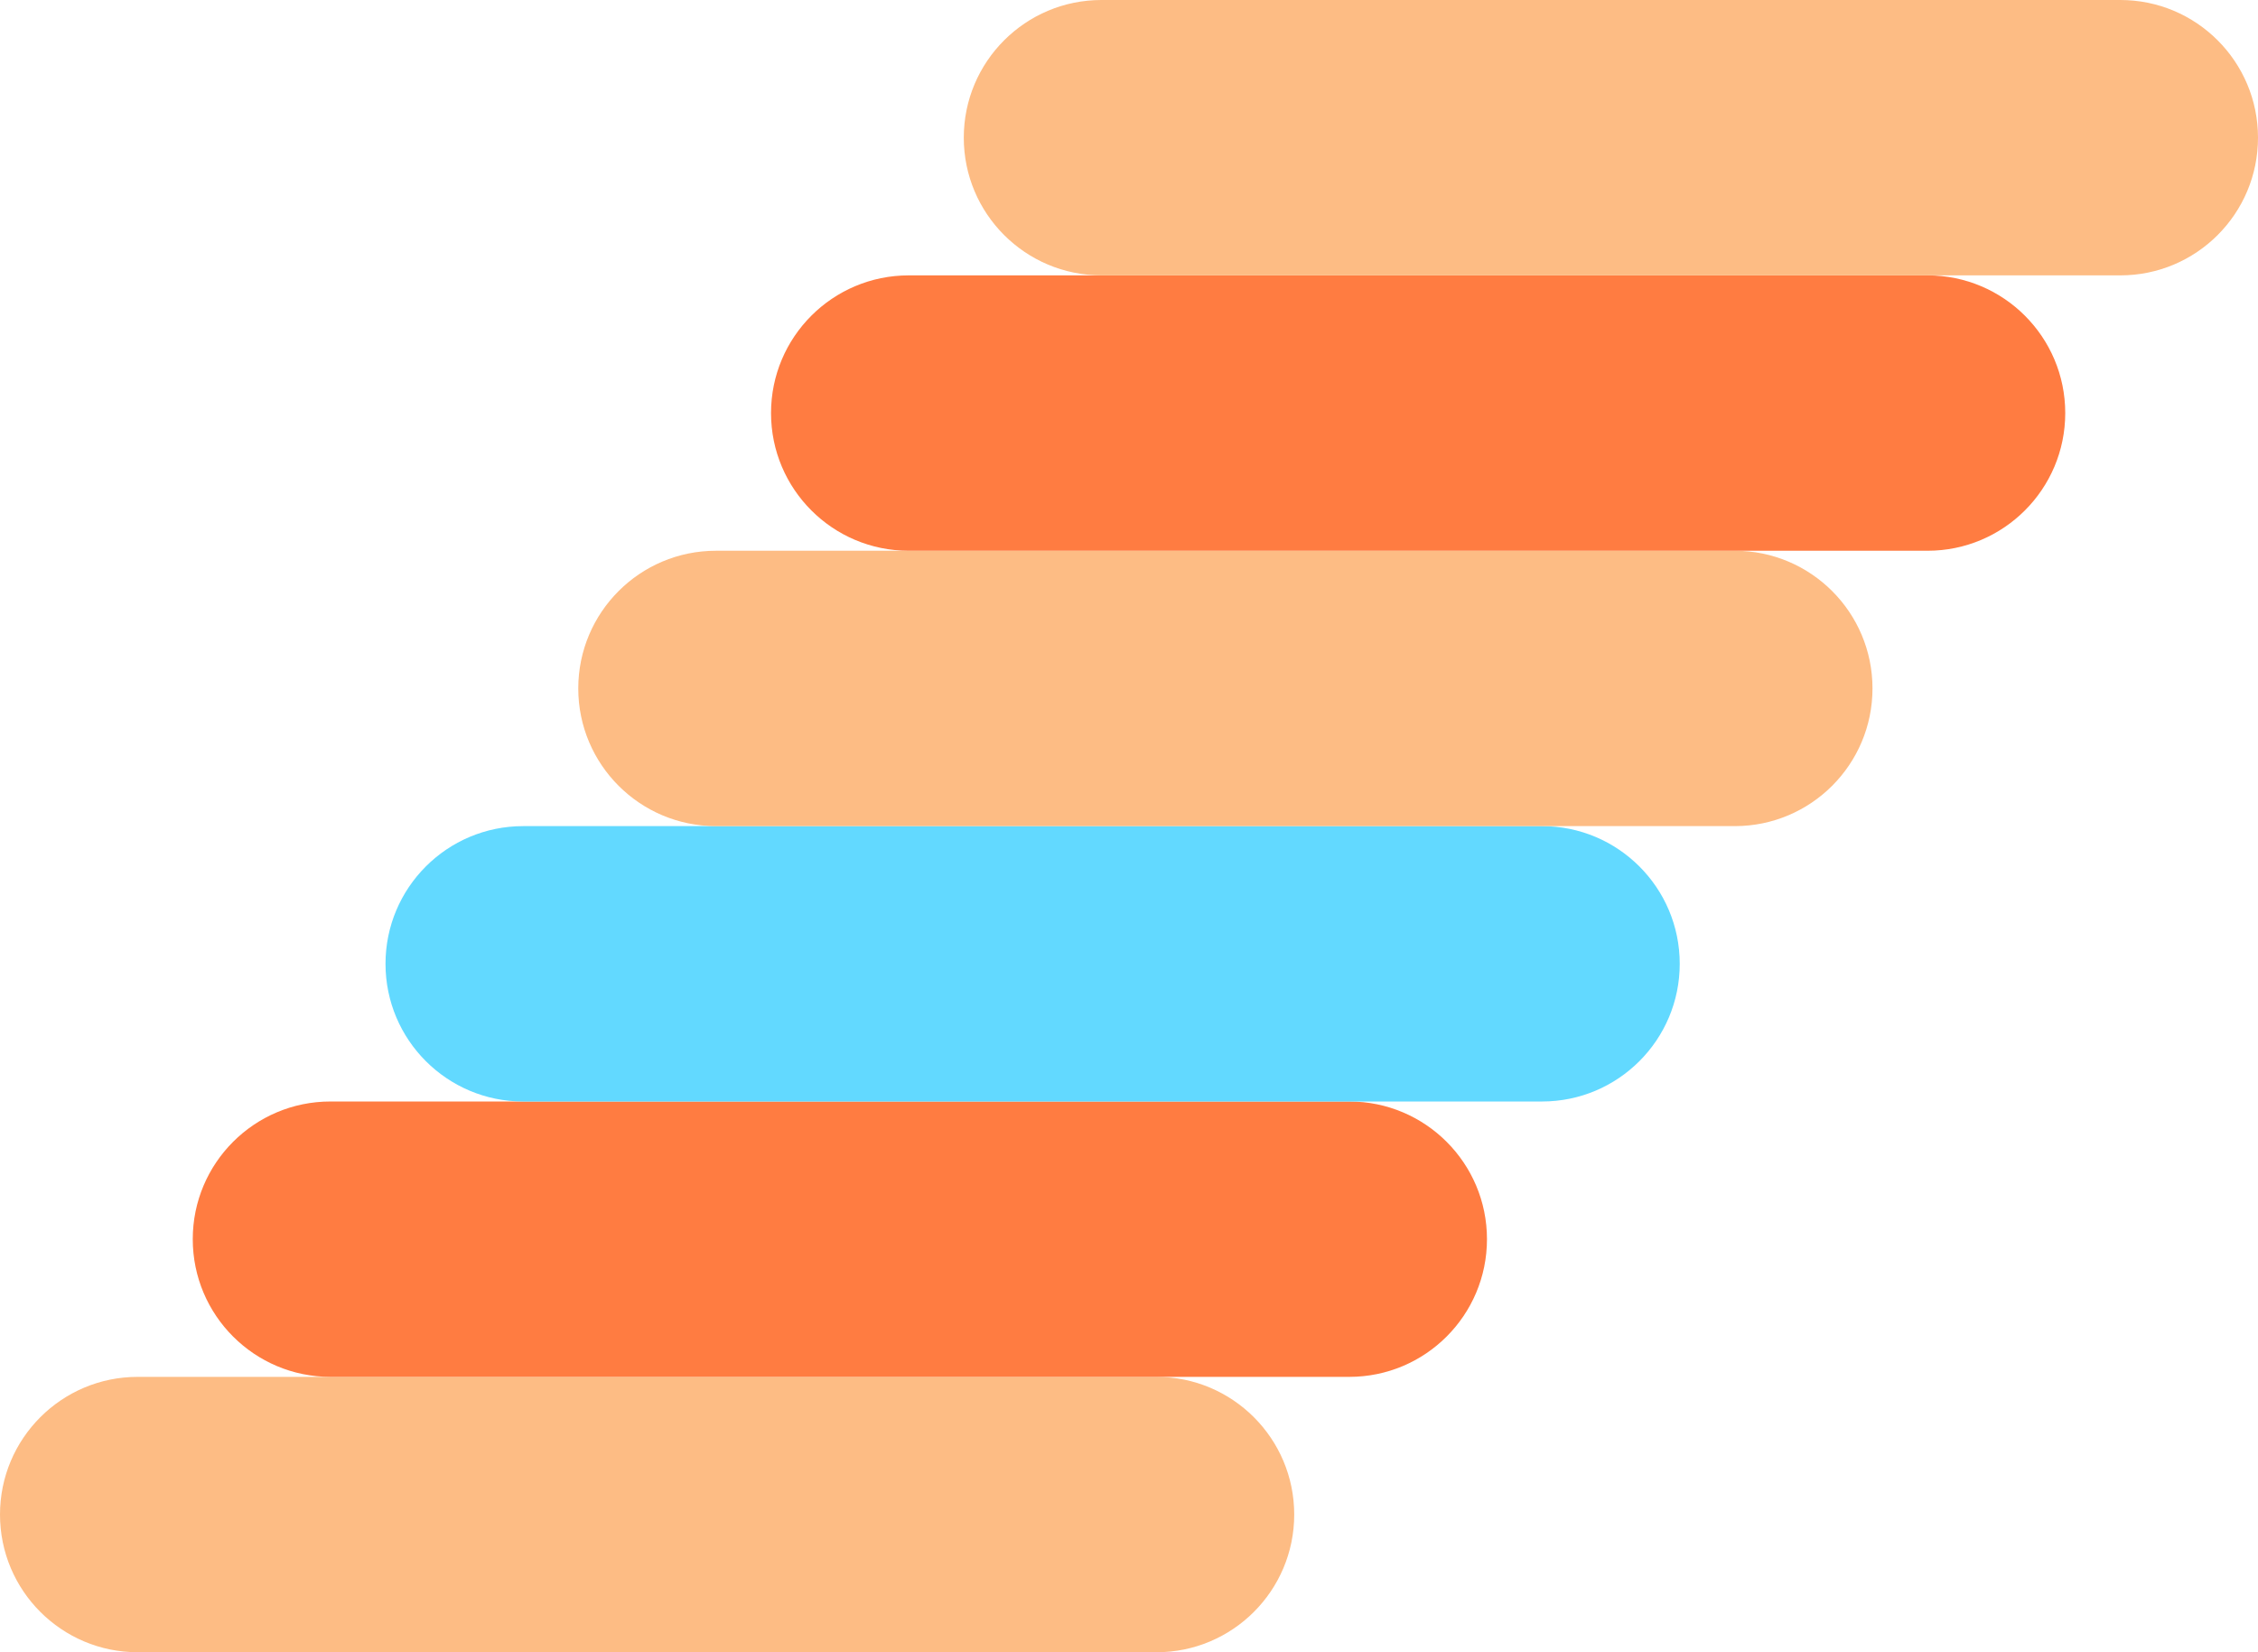
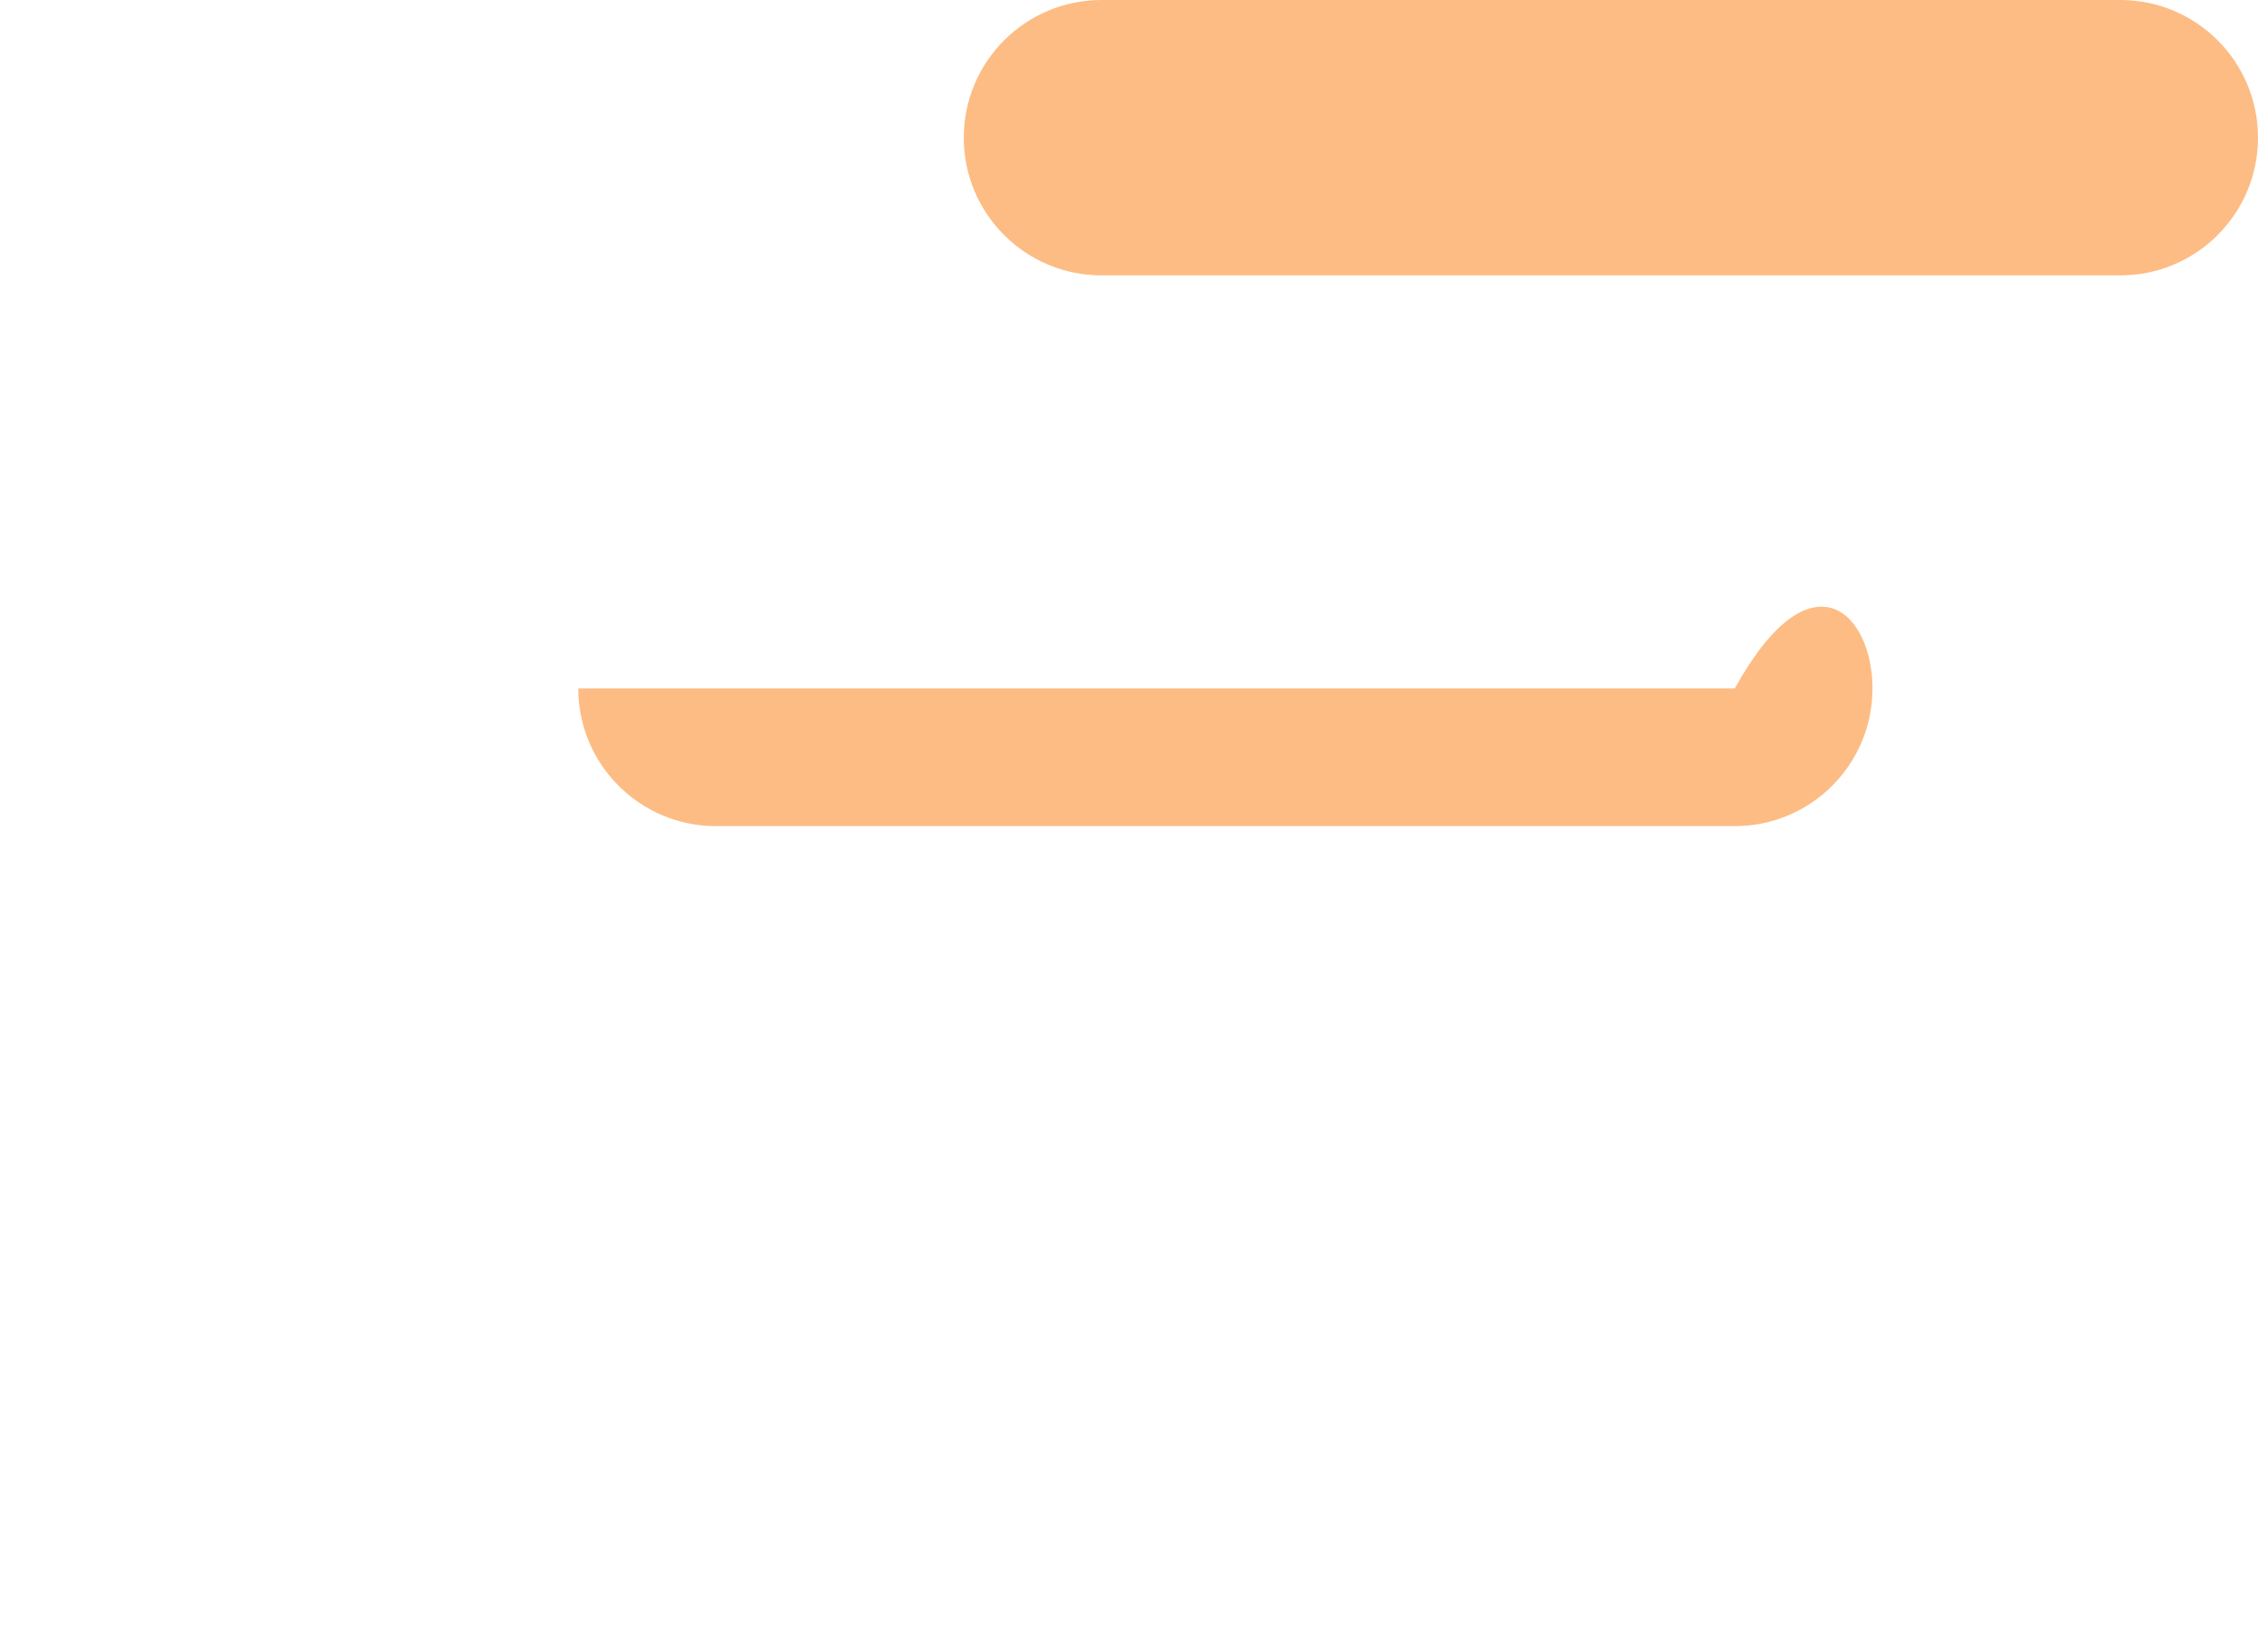
<svg xmlns="http://www.w3.org/2000/svg" width="82" height="60" viewBox="0 0 82 60" fill="none">
-   <path fill-rule="evenodd" clip-rule="evenodd" d="M0 55C0 52.239 2.239 50 5 50H42C44.761 50 47 52.239 47 55C47 57.761 44.761 60 42 60H5C2.239 60 0 57.761 0 55Z" fill="#FDBC84" />
-   <path fill-rule="evenodd" clip-rule="evenodd" d="M7 45C7 42.239 9.239 40 12 40H49C51.761 40 54 42.239 54 45C54 47.761 51.761 50 49 50H12C9.239 50 7 47.761 7 45Z" fill="#FF7C41" />
-   <path fill-rule="evenodd" clip-rule="evenodd" d="M14 35C14 32.239 16.239 30 19 30H56C58.761 30 61 32.239 61 35C61 37.761 58.761 40 56 40H19C16.239 40 14 37.761 14 35Z" fill="#62D9FF" />
-   <path fill-rule="evenodd" clip-rule="evenodd" d="M21 25C21 22.239 23.239 20 26 20H63C65.761 20 68 22.239 68 25C68 27.761 65.761 30 63 30H26C23.239 30 21 27.761 21 25Z" fill="#FDBC84" />
-   <path fill-rule="evenodd" clip-rule="evenodd" d="M28 15C28 12.239 30.239 10 33 10H70C72.761 10 75 12.239 75 15C75 17.761 72.761 20 70 20H33C30.239 20 28 17.761 28 15Z" fill="#FF7C41" />
+   <path fill-rule="evenodd" clip-rule="evenodd" d="M21 25H63C65.761 20 68 22.239 68 25C68 27.761 65.761 30 63 30H26C23.239 30 21 27.761 21 25Z" fill="#FDBC84" />
  <path fill-rule="evenodd" clip-rule="evenodd" d="M35 5C35 2.239 37.239 0 40 0H77C79.761 0 82 2.239 82 5C82 7.761 79.761 10 77 10H40C37.239 10 35 7.761 35 5Z" fill="#FDBC84" />
</svg>